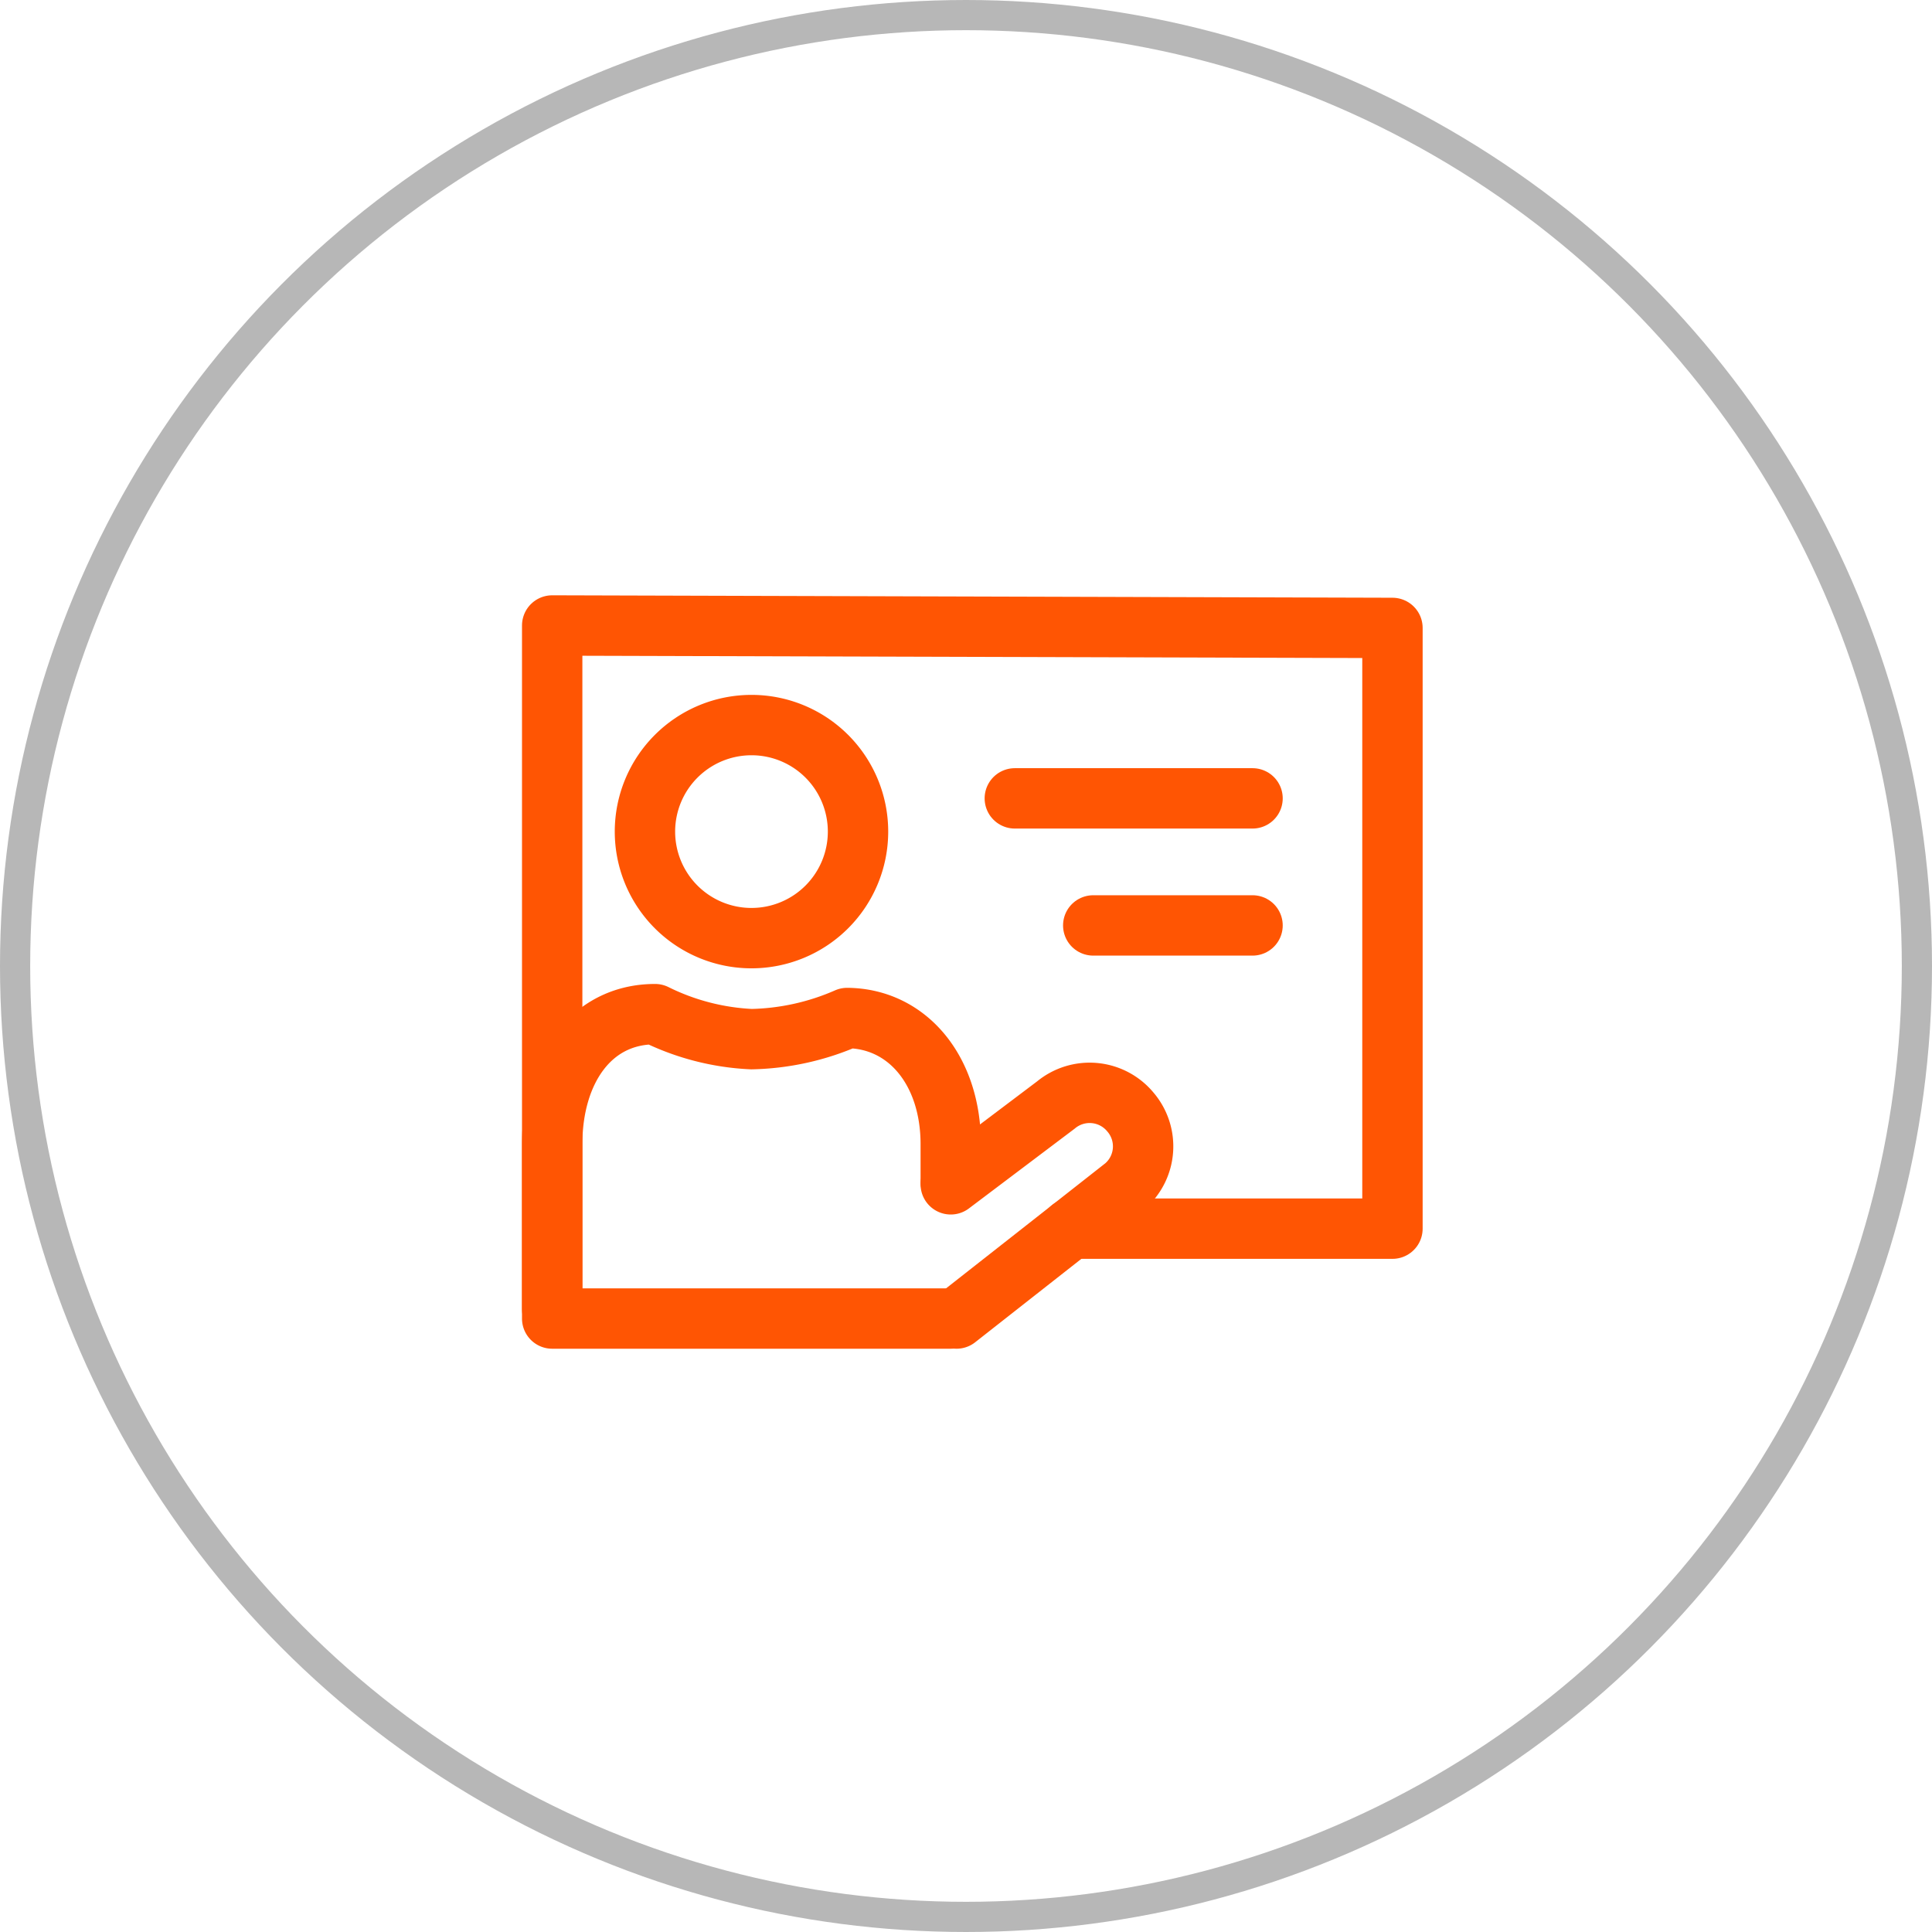
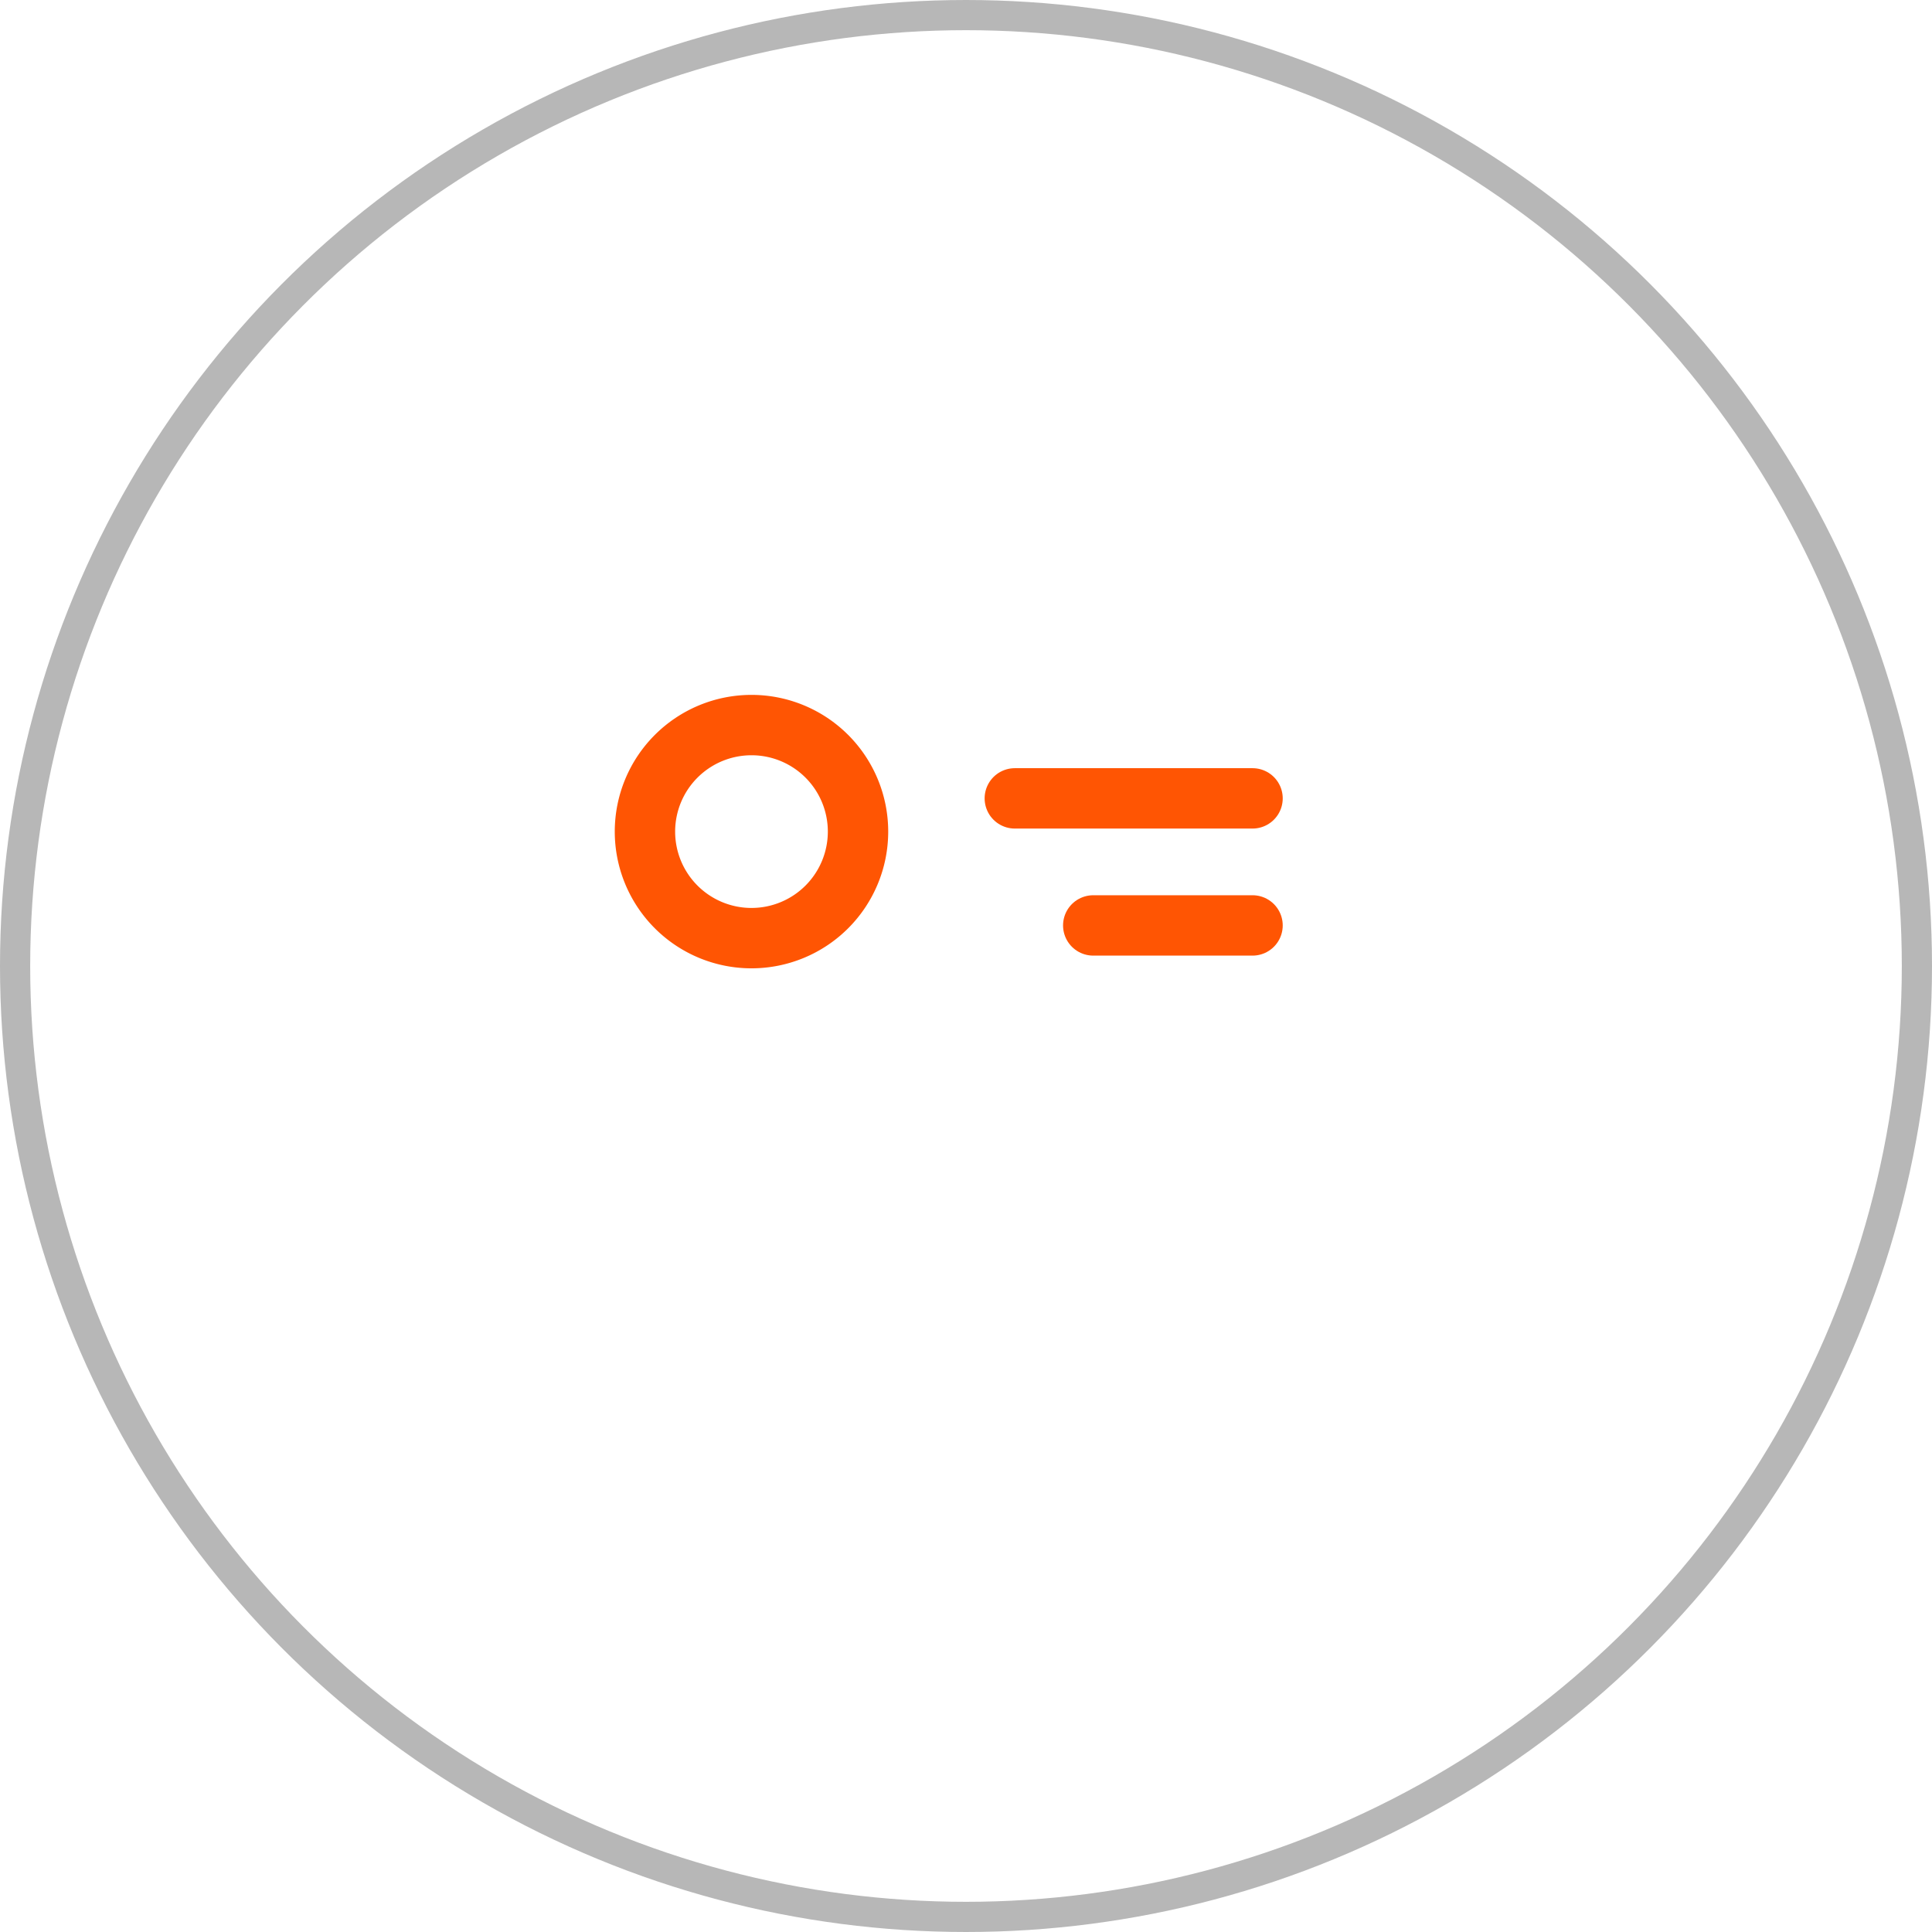
<svg xmlns="http://www.w3.org/2000/svg" width="64" height="64" viewBox="0 0 64 64">
  <defs>
    <style>.a,.b,.d{fill:none;}.a{stroke:#b7b7b7;}.b{stroke:#ff5503;stroke-linecap:round;stroke-linejoin:round;stroke-width:2px;}.c{stroke:none;}</style>
  </defs>
  <g transform="translate(-969 -1134)">
    <g class="a" transform="translate(969 1134)">
      <circle class="c" cx="32" cy="32" r="32" />
      <circle class="d" cx="32" cy="32" r="31.5" />
    </g>
    <g transform="translate(984.911 1148.656)">
-       <path class="b" d="M15.584,24.576l3.484-2.628a1.752,1.752,0,0,1,2.467.233h0a1.748,1.748,0,0,1-.189,2.465l-5.571,4.376" />
-       <path class="b" d="M15.584,29.022H2.381V23.248c0-2.437,1.273-4.309,3.409-4.309a8.014,8.014,0,0,0,3.192.828,8.3,8.3,0,0,0,3.17-.7c2,.017,3.432,1.743,3.432,4.18v1.241" />
      <path class="b" d="M12.512,12.89A3.529,3.529,0,1,1,8.983,9.363,3.528,3.528,0,0,1,12.512,12.89Z" />
-       <path class="b" d="M2.381,28.707V6.064l27.835.081v19.9H19.561" />
      <line class="b" x2="7.875" transform="translate(17.706 11.791)" />
      <line class="b" x1="5.277" transform="translate(20.304 16)" />
    </g>
  </g>
</svg>